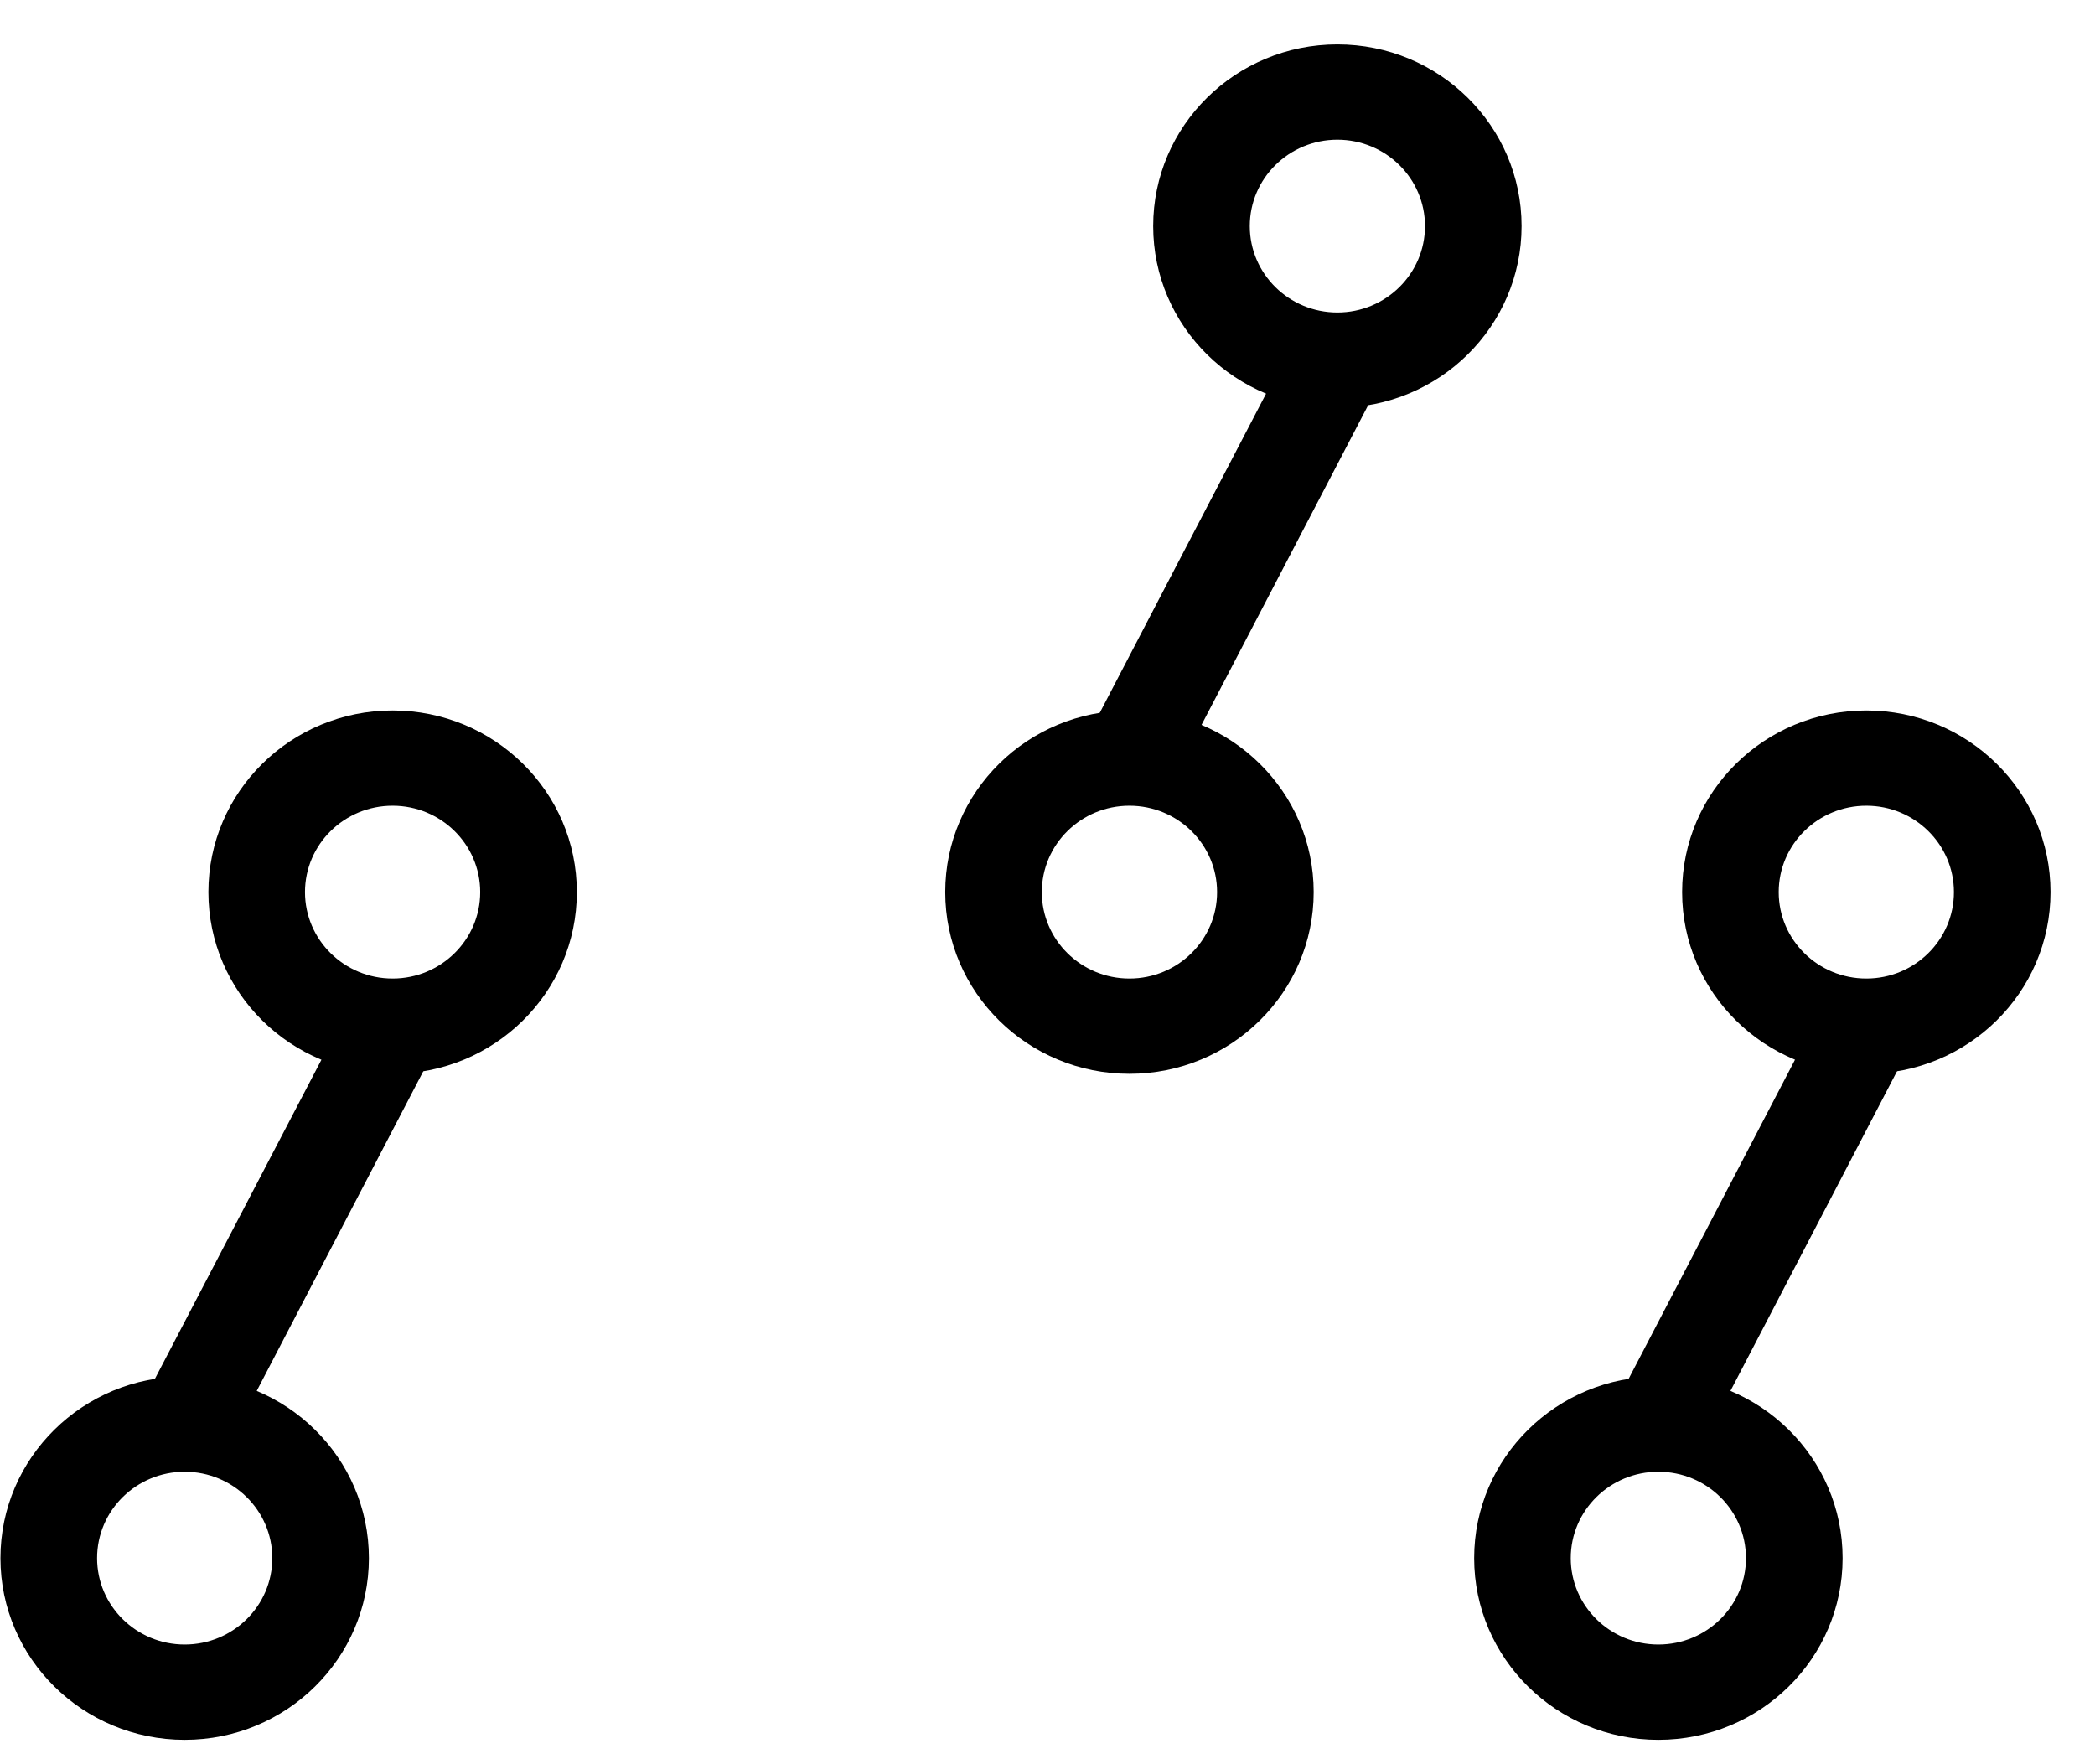
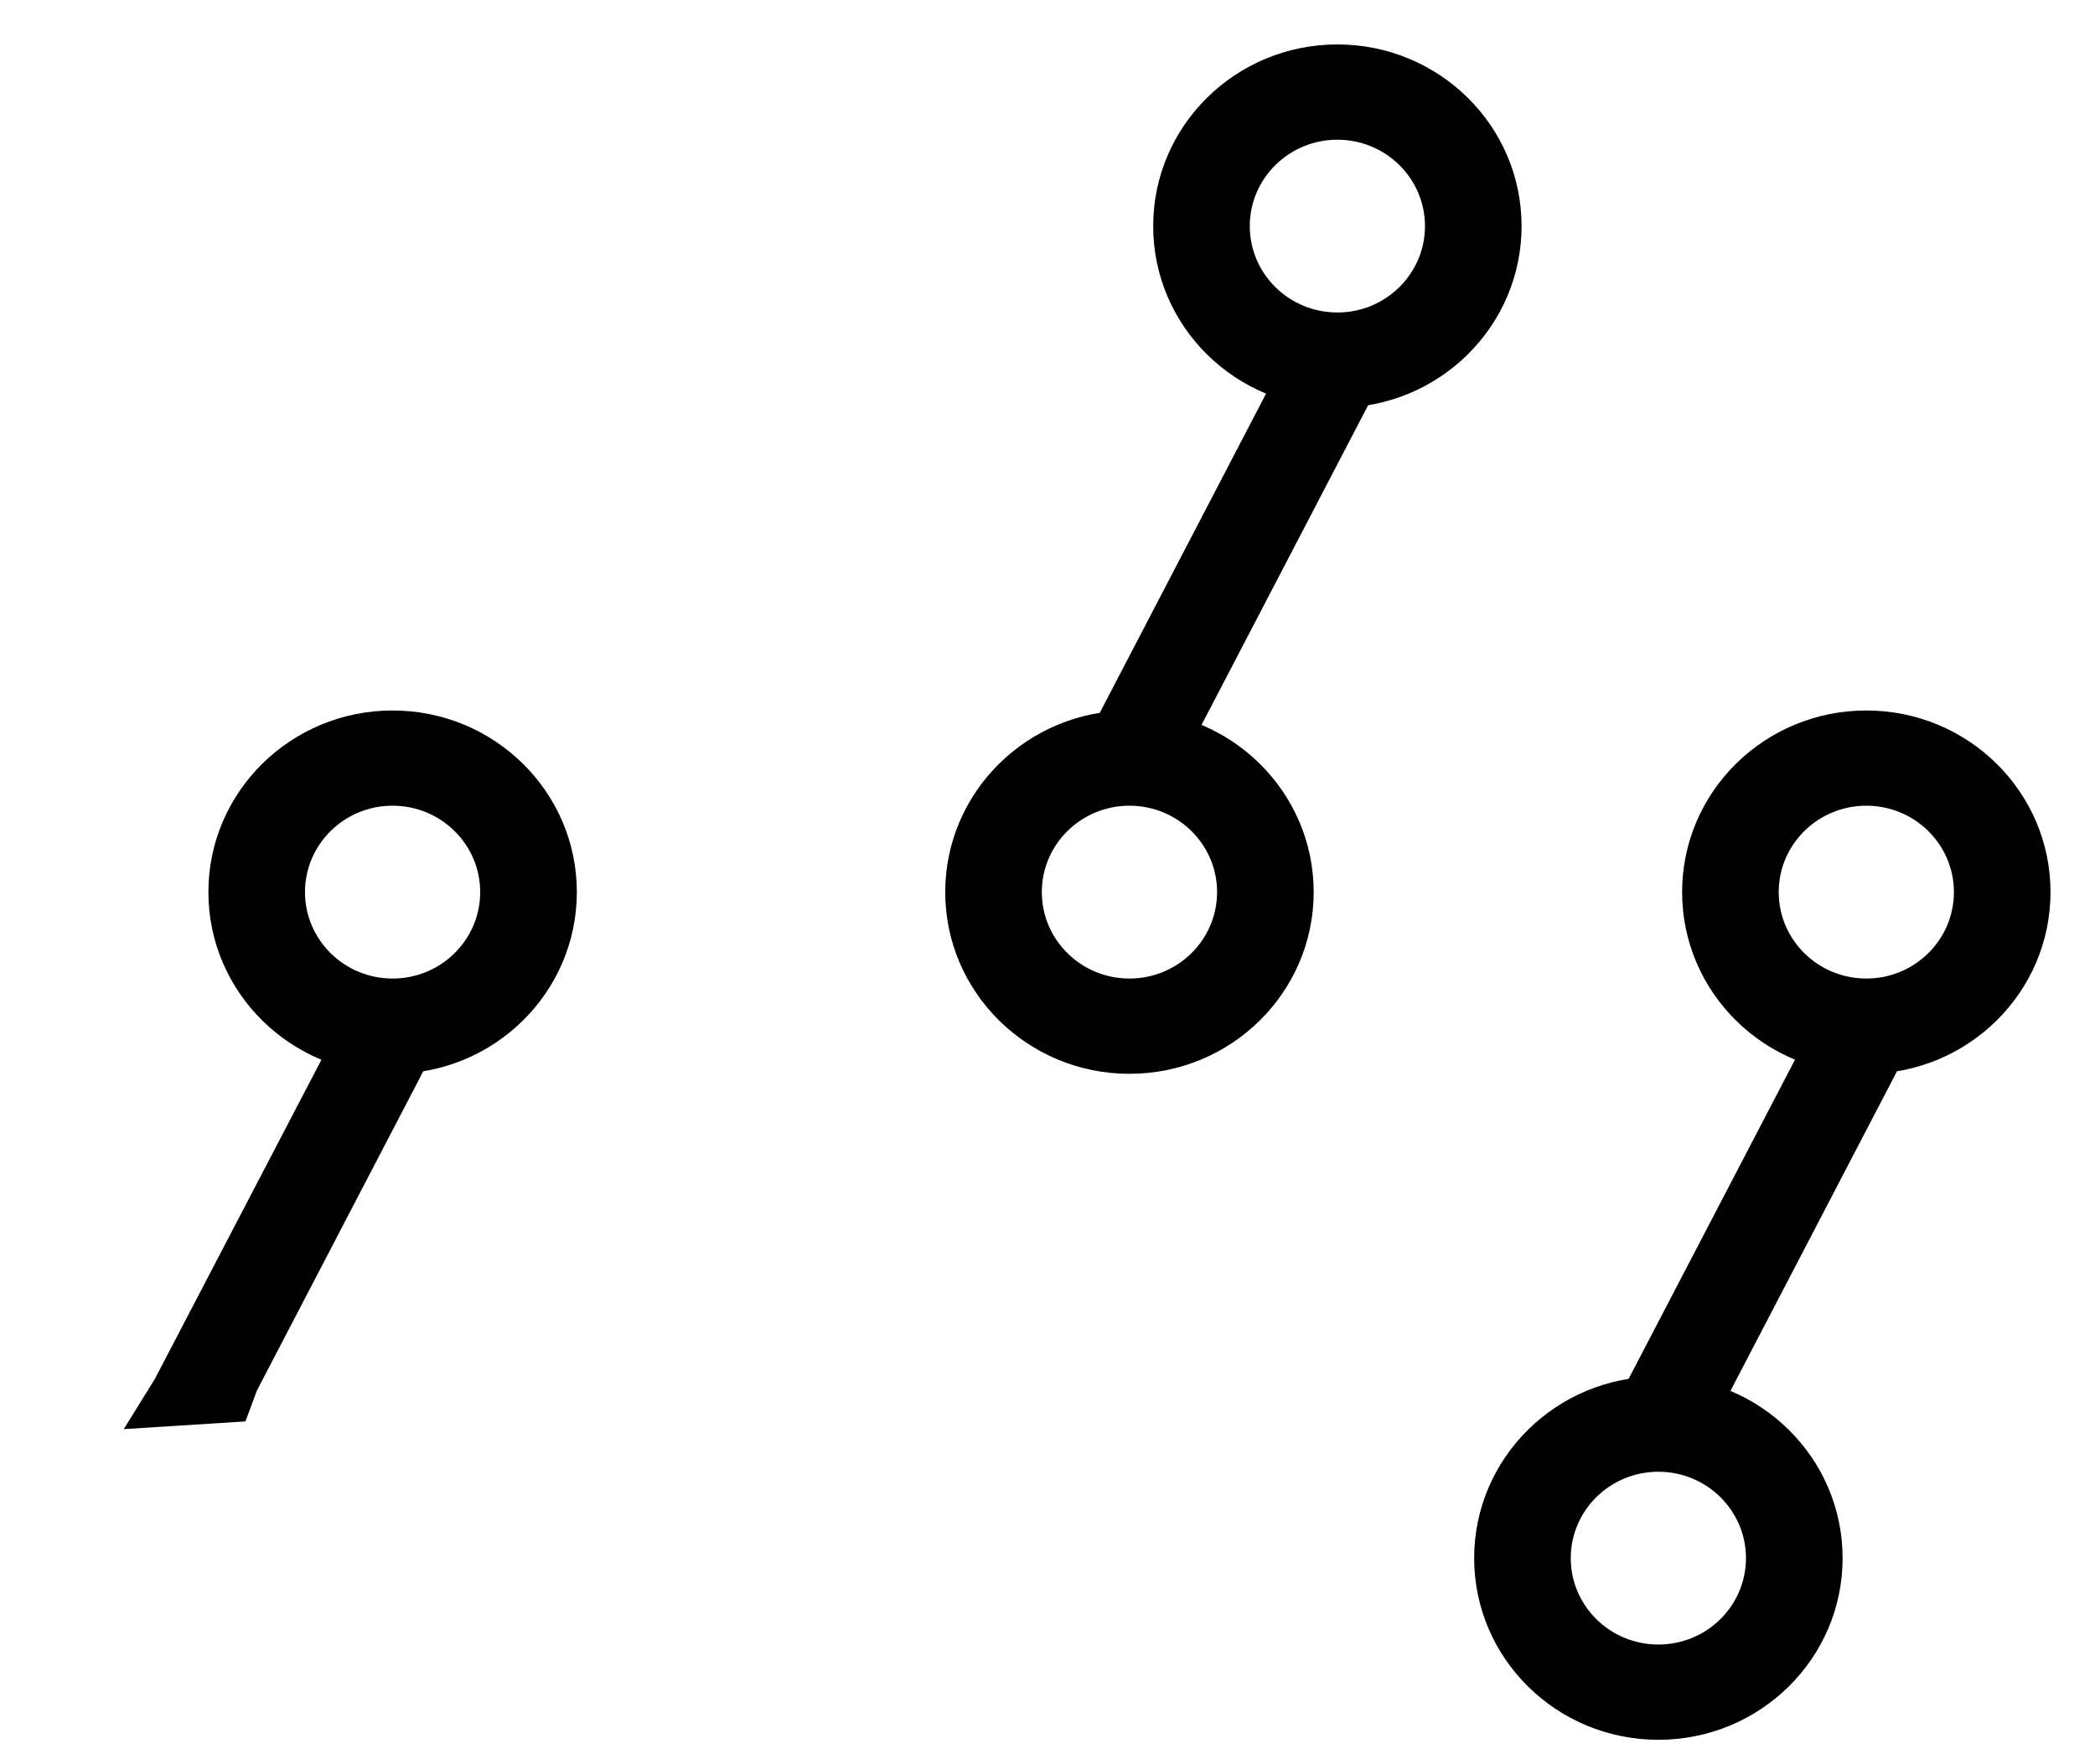
<svg xmlns="http://www.w3.org/2000/svg" width="38" height="32" viewBox="0 0 38 32" fill="none">
  <path d="M24.258 0.806C22.413 0.806 20.917 2.281 20.917 4.101C20.917 5.921 22.413 7.396 24.258 7.396C26.103 7.396 27.599 5.921 27.599 4.101C27.599 2.281 26.103 0.806 24.258 0.806ZM24.258 5.668C23.381 5.668 22.669 4.966 22.669 4.101C22.669 3.236 23.381 2.534 24.258 2.534C25.135 2.534 25.847 3.236 25.847 4.101C25.847 4.966 25.135 5.668 24.258 5.668Z" fill="black" />
  <path d="M20.486 12.887C18.641 12.887 17.145 14.362 17.145 16.181C17.145 18.001 18.641 19.477 20.486 19.477C22.332 19.477 23.828 18.001 23.828 16.181C23.828 14.362 22.332 12.887 20.486 12.887ZM20.486 17.749C19.609 17.749 18.897 17.047 18.897 16.181C18.897 15.316 19.609 14.614 20.486 14.614C21.364 14.614 22.076 15.316 22.076 16.181C22.076 17.047 21.364 17.749 20.486 17.749Z" fill="black" />
  <path d="M22.963 7.143L19.944 12.937L19.381 13.844L21.588 13.701L21.796 13.144L24.815 7.352L25.114 6.664L23.222 6.55L22.963 7.143Z" fill="black" />
  <path d="M33.852 12.887C32.006 12.887 30.511 14.362 30.511 16.181C30.511 18.001 32.006 19.477 33.852 19.477C35.697 19.477 37.193 18.001 37.193 16.181C37.193 14.362 35.697 12.887 33.852 12.887ZM33.852 17.749C32.975 17.749 32.263 17.047 32.263 16.181C32.263 15.316 32.975 14.614 33.852 14.614C34.729 14.614 35.441 15.316 35.441 16.181C35.441 17.047 34.729 17.749 33.852 17.749Z" fill="black" />
  <path d="M30.08 24.967C28.235 24.967 26.739 26.442 26.739 28.262C26.739 30.082 28.235 31.557 30.08 31.557C31.926 31.557 33.422 30.082 33.422 28.262C33.422 26.442 31.926 24.967 30.08 24.967ZM30.08 29.829C29.203 29.829 28.491 29.127 28.491 28.262C28.491 27.397 29.203 26.695 30.08 26.695C30.958 26.695 31.669 27.397 31.669 28.262C31.669 29.127 30.958 29.829 30.08 29.829Z" fill="black" />
  <path d="M32.557 19.224L29.538 25.015L28.974 25.922L31.182 25.782L31.39 25.224L34.409 19.43L34.708 18.743L32.816 18.63L32.557 19.224Z" fill="black" />
  <path d="M7.121 12.887C5.276 12.887 3.78 14.362 3.78 16.181C3.78 18.001 5.276 19.477 7.121 19.477C8.967 19.477 10.463 18.001 10.463 16.181C10.463 14.362 8.967 12.887 7.121 12.887ZM7.121 17.749C6.244 17.749 5.532 17.047 5.532 16.181C5.532 15.316 6.244 14.614 7.121 14.614C7.998 14.614 8.71 15.316 8.71 16.181C8.71 17.047 7.998 17.749 7.121 17.749Z" fill="black" />
-   <path d="M3.35 24.967C1.504 24.967 0.008 26.442 0.008 28.262C0.008 30.082 1.504 31.557 3.35 31.557C5.195 31.557 6.691 30.082 6.691 28.262C6.691 26.442 5.195 24.967 3.35 24.967ZM3.35 29.829C2.473 29.829 1.761 29.127 1.761 28.262C1.761 27.397 2.473 26.695 3.35 26.695C4.227 26.695 4.939 27.397 4.939 28.262C4.939 29.127 4.227 29.829 3.35 29.829Z" fill="black" />
  <path d="M5.829 19.224L2.807 25.015L2.244 25.922L4.452 25.782L4.659 25.224L7.678 19.43L7.977 18.743L6.085 18.63L5.829 19.224Z" fill="black" />
</svg>